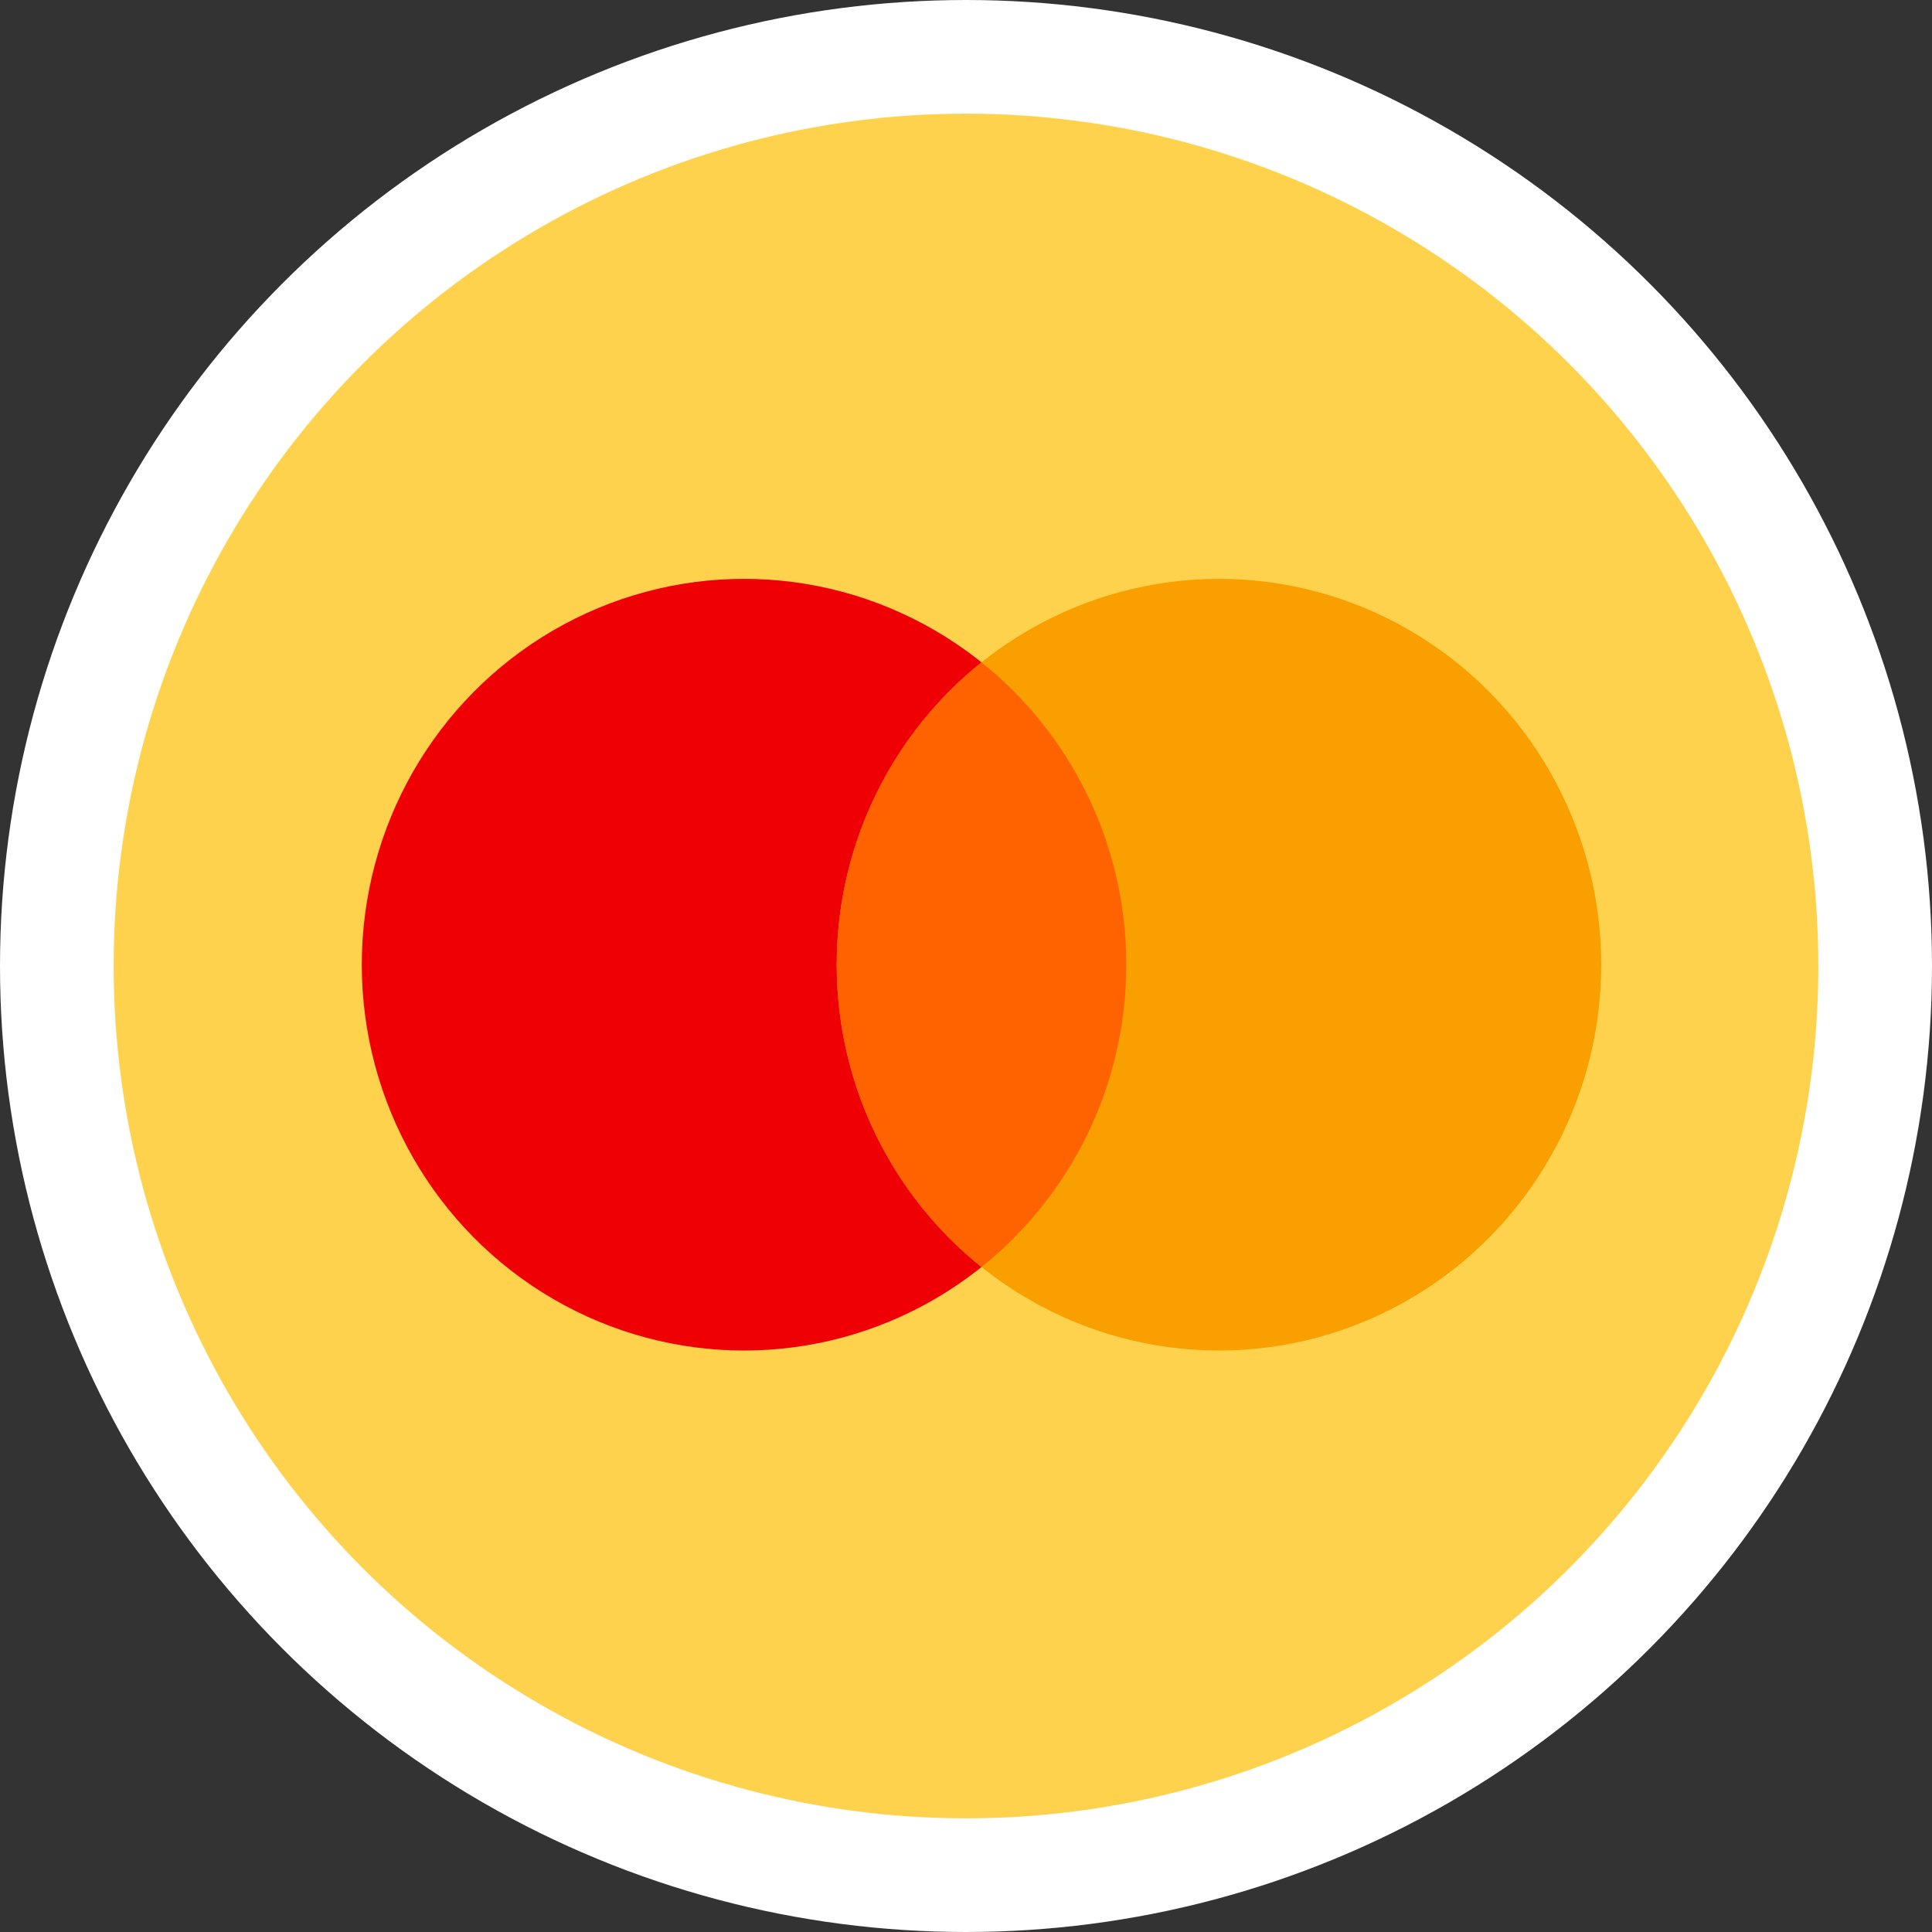
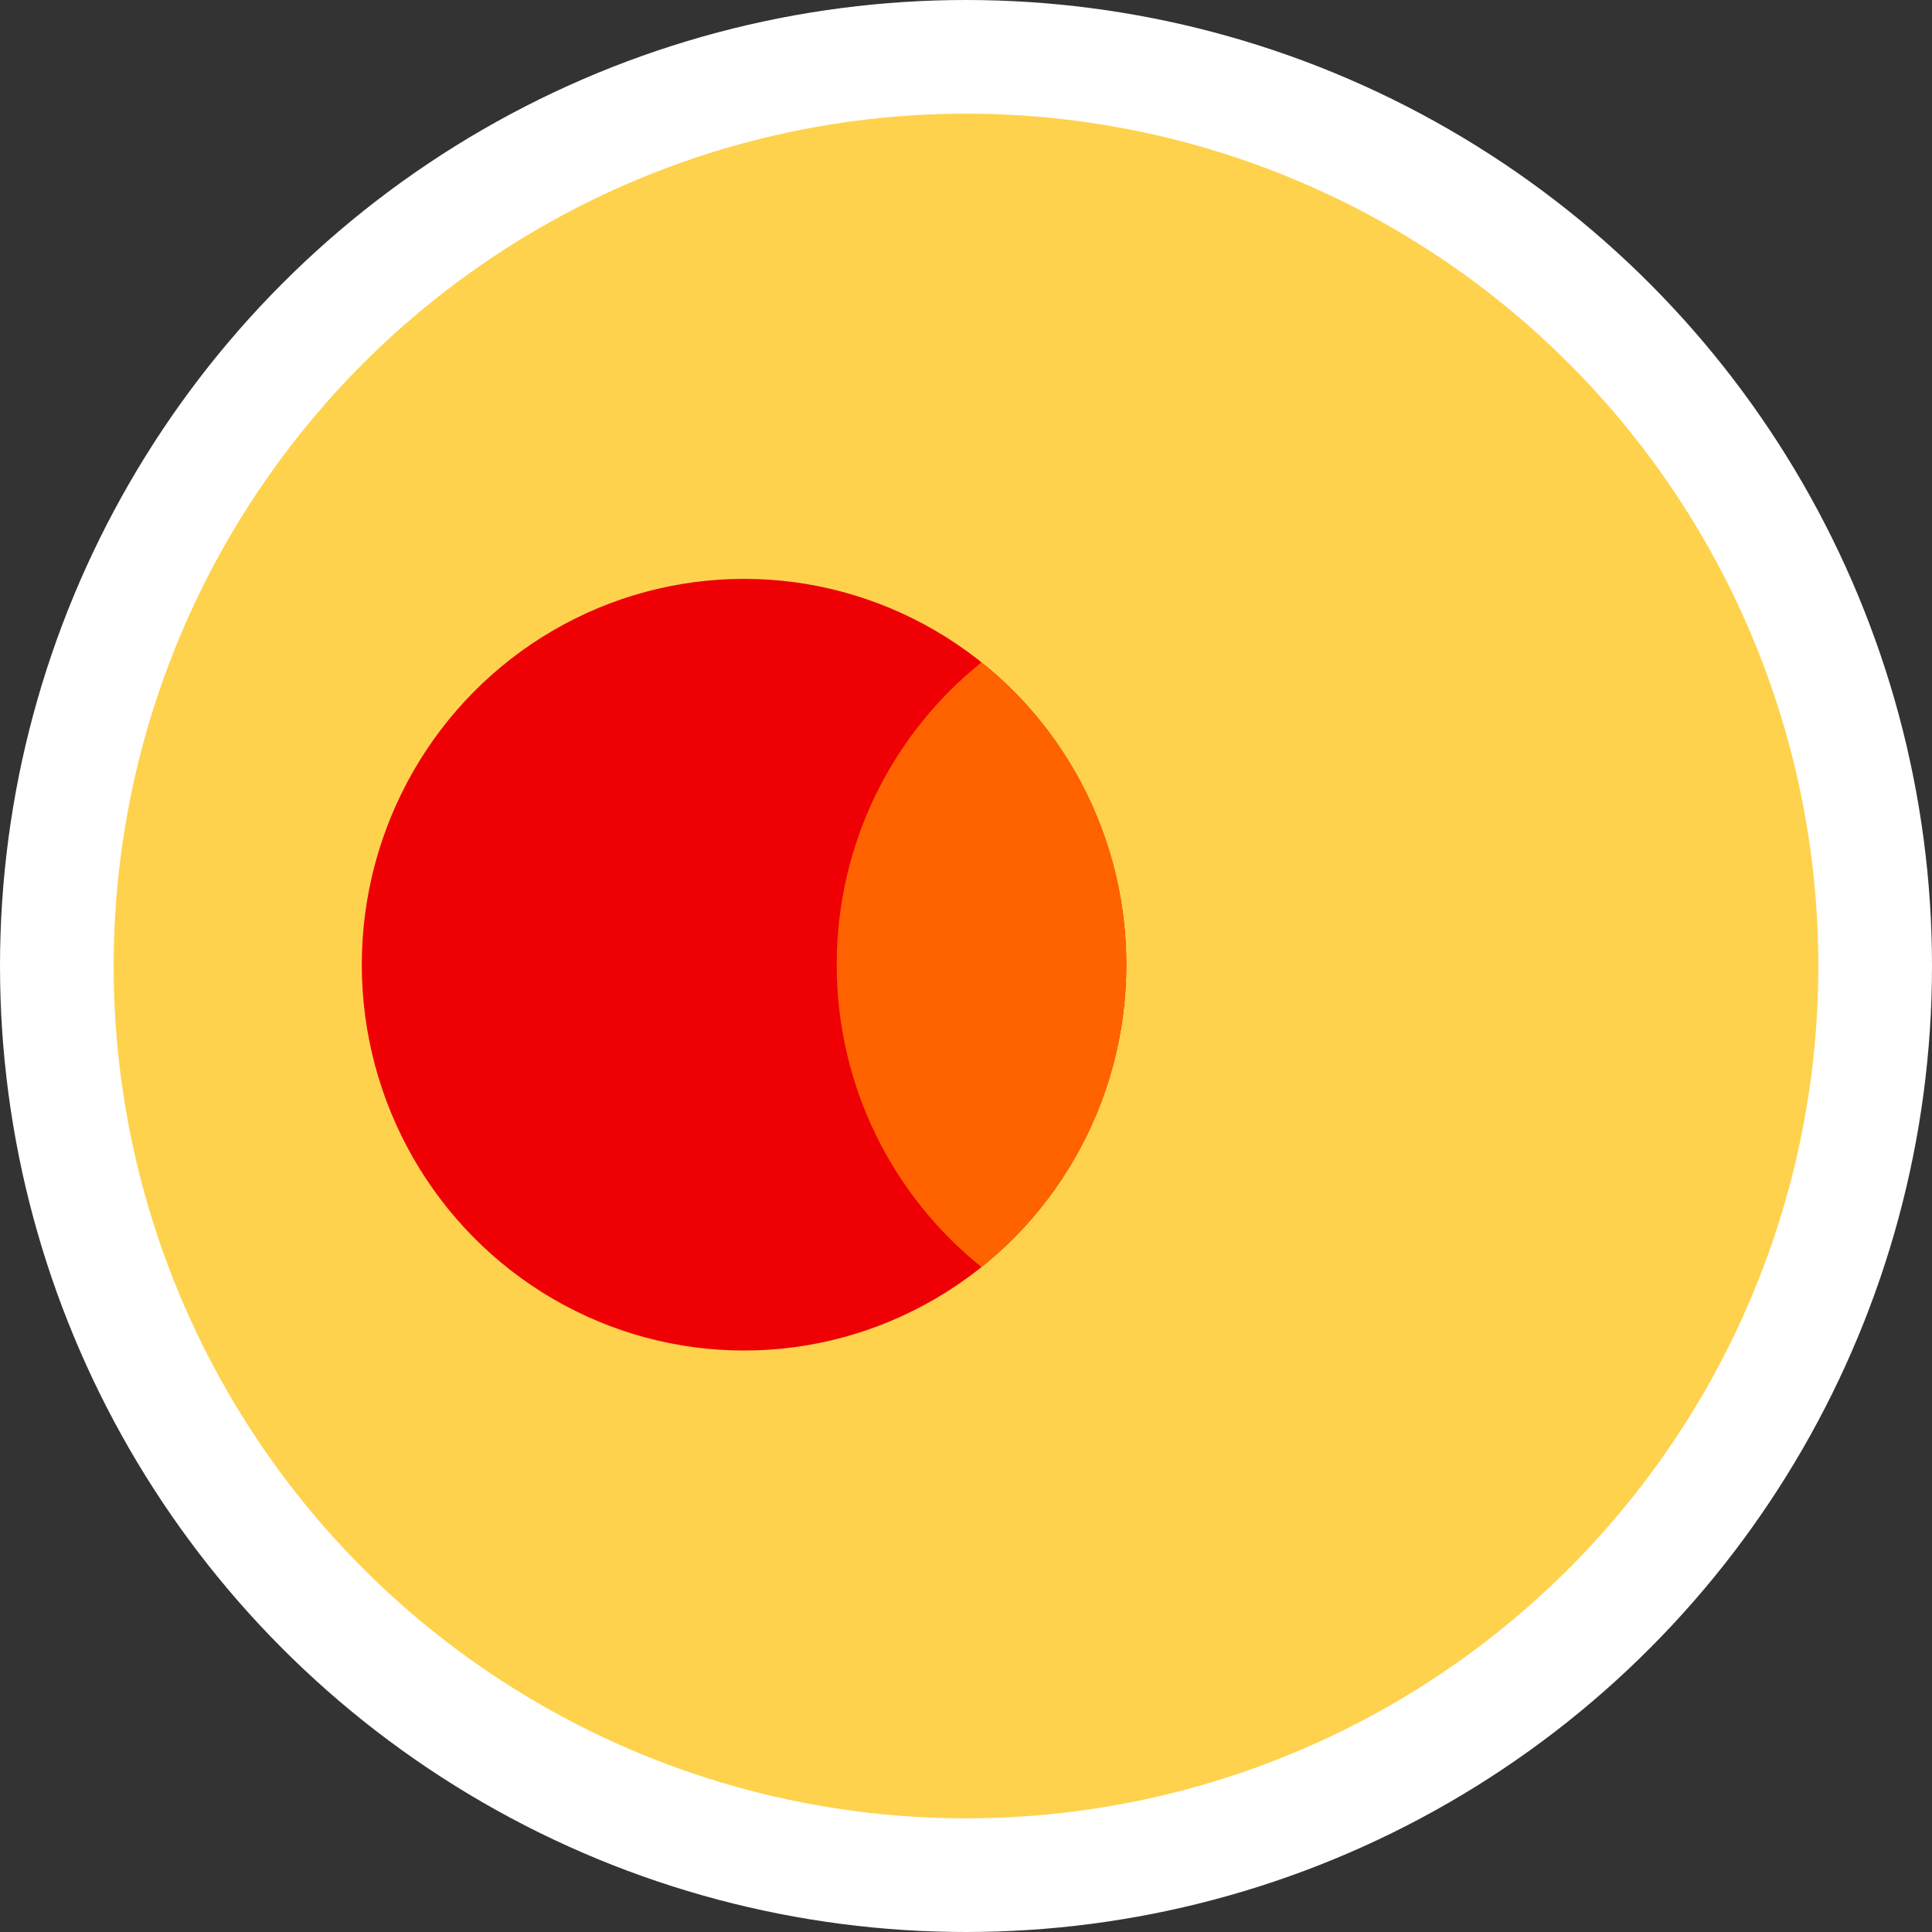
<svg xmlns="http://www.w3.org/2000/svg" width="34px" height="34px" viewBox="0 0 34 34" version="1.1">
  <rect x="0" y="0" width="34" height="34" fill="#333333" stroke="none" />
  <title>review/icons/payment8</title>
  <desc>Created with Sketch.</desc>
  <g id="1440" stroke="none" stroke-width="1" fill="none" fill-rule="evenodd">
    <g id="Lavachange-Review" transform="translate(-208, -1048)" fill-rule="nonzero">
      <g id="04" transform="translate(135, 760)">
        <g id="review/icons/payment8" transform="translate(75, 290)">
          <circle id="Oval" stroke="#FFFFFF" stroke-width="2" fill="#FFD24D" cx="15" cy="15" r="16" />
          <g id="825466" transform="translate(4.364, 8.182)">
            <ellipse id="Oval" fill="#EE0005" cx="6.73" cy="6.795" rx="6.727" ry="6.79" />
-             <ellipse id="Oval" fill="#F9A000" cx="15.088" cy="6.795" rx="6.727" ry="6.79" />
            <path d="M8.361,6.795 C8.361,8.951 9.357,10.872 10.909,12.116 C12.461,10.872 13.457,8.951 13.457,6.795 C13.457,4.639 12.461,2.718 10.909,1.474 C9.357,2.718 8.361,4.639 8.361,6.795 Z" id="Path" fill="#FF6300" />
          </g>
        </g>
      </g>
    </g>
  </g>
</svg>